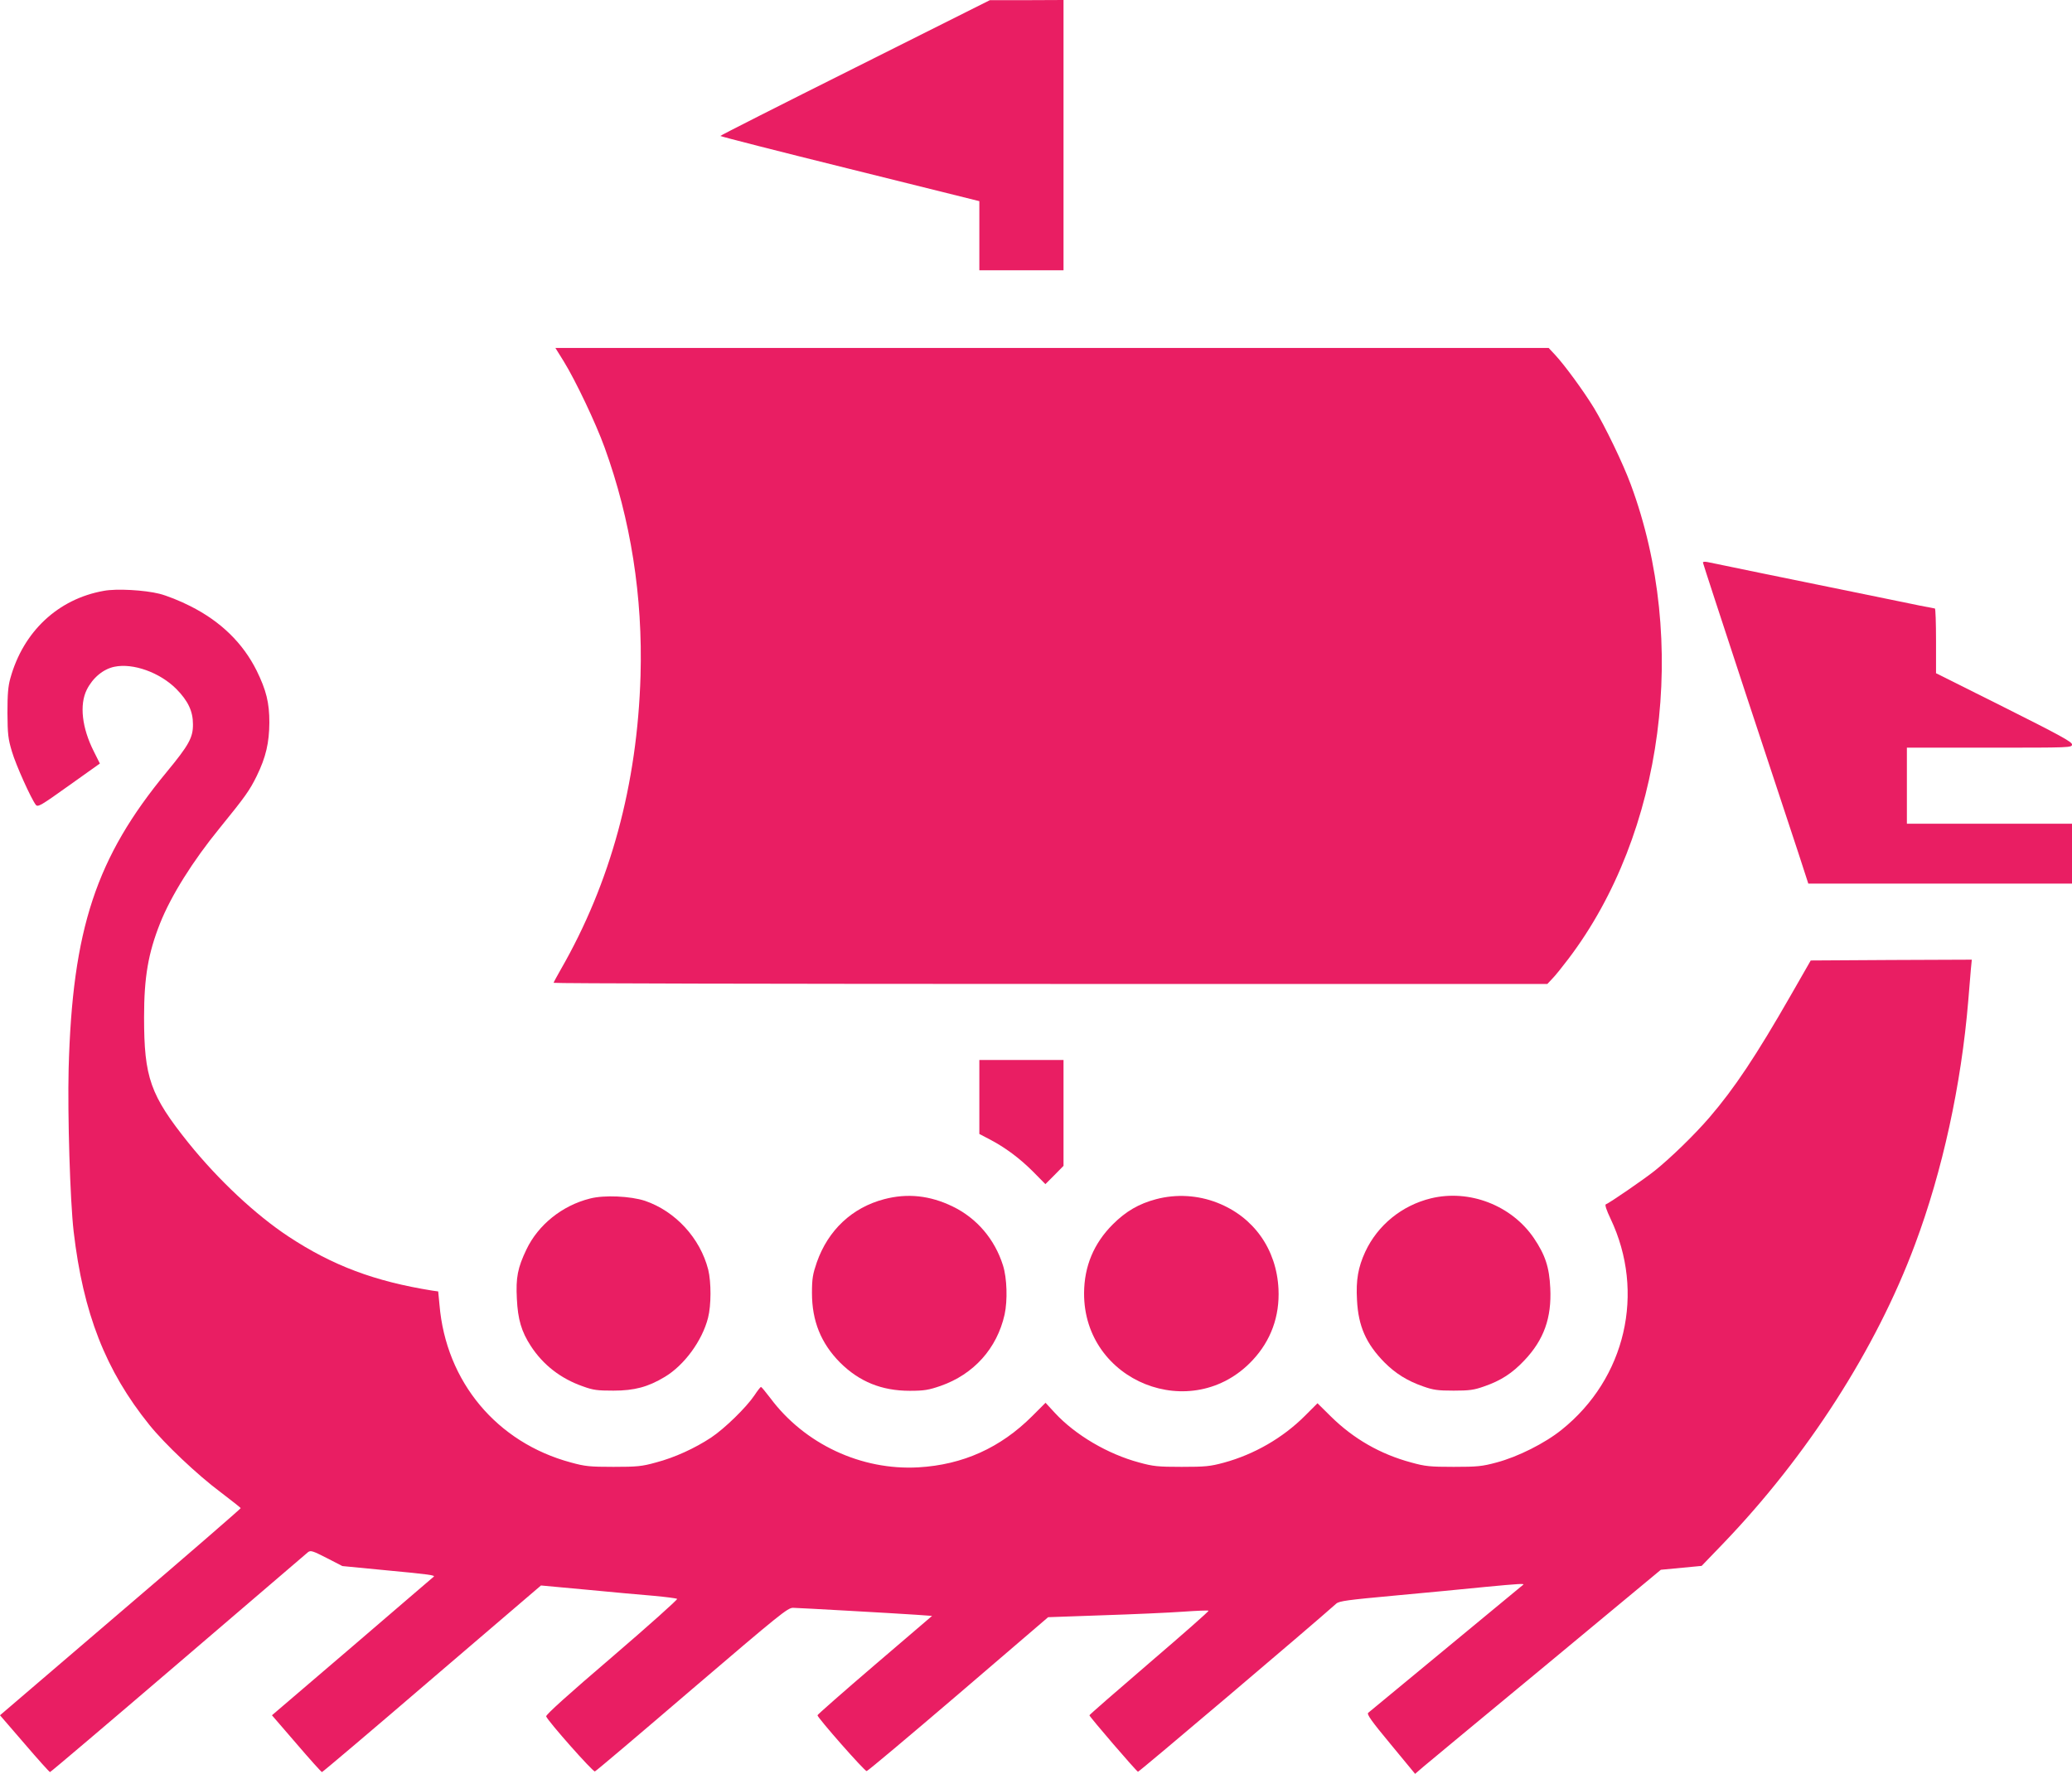
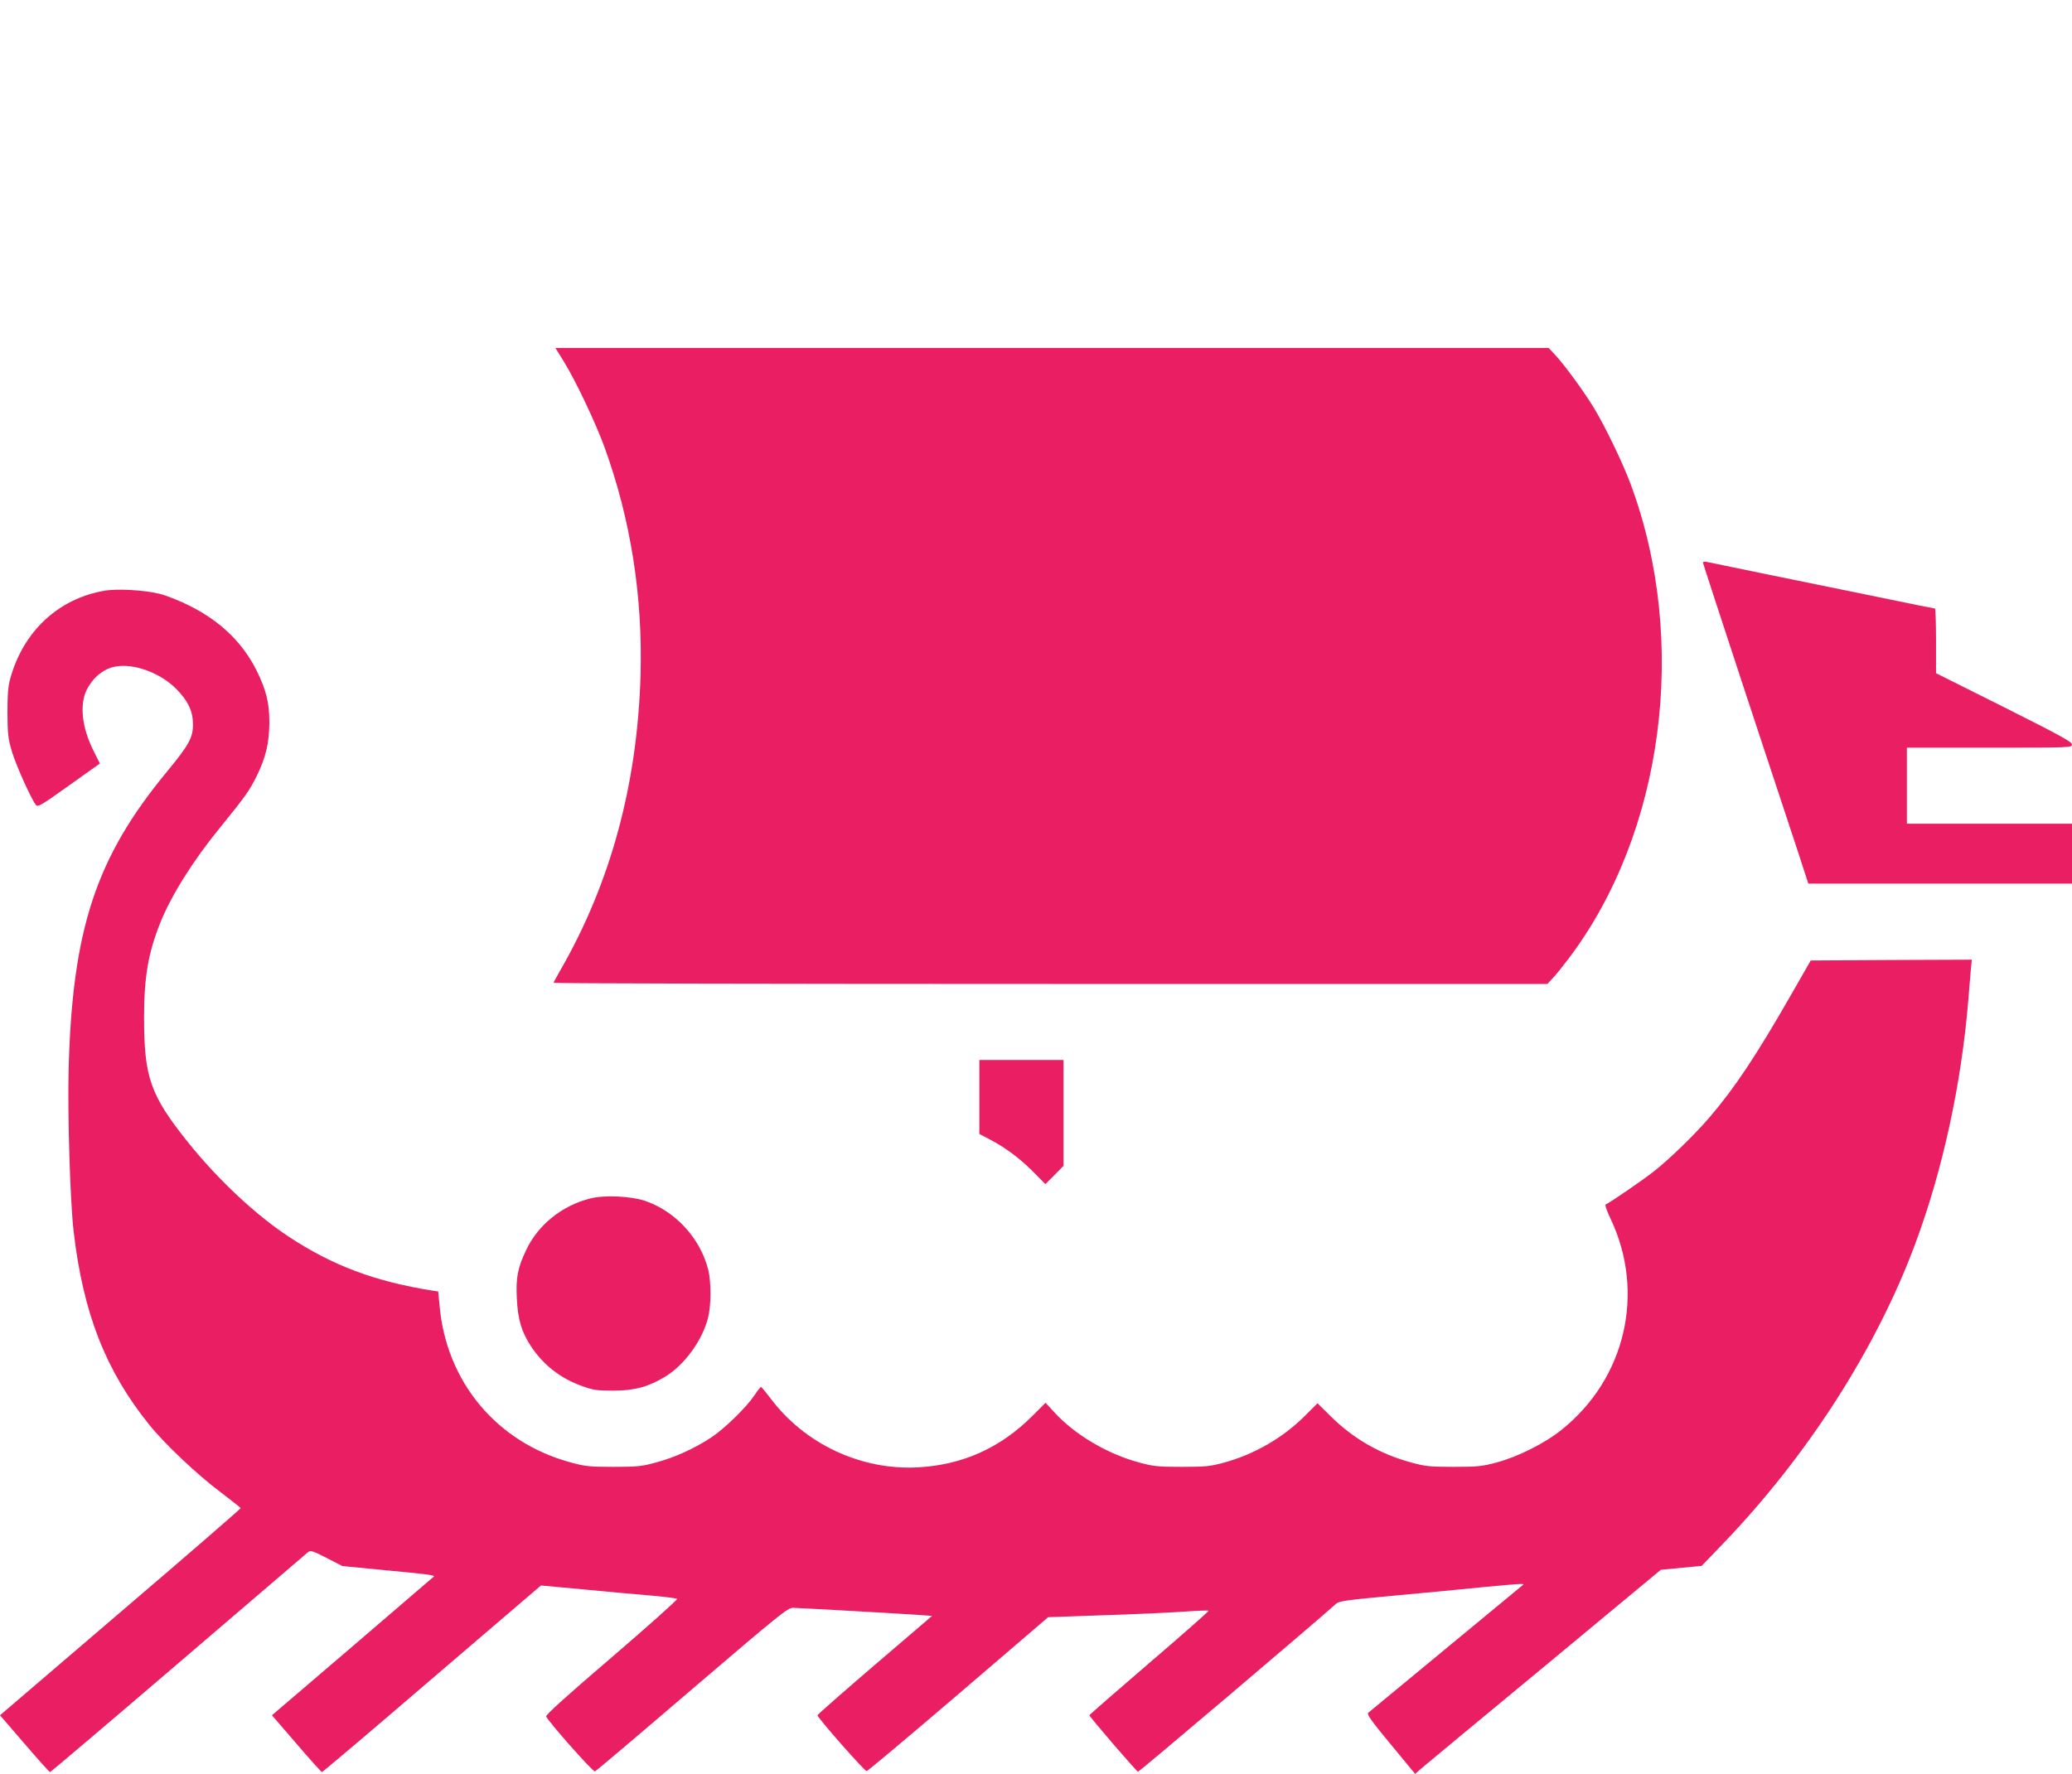
<svg xmlns="http://www.w3.org/2000/svg" version="1.0" width="1280pt" height="1096pt" viewBox="0 0 1280 1096" preserveAspectRatio="xMidYMid meet">
  <g transform="translate(0,1096) scale(0.1,-0.1)" fill="#e91e63" stroke="none">
-     <path d="M5283 10542 c-458 -229 -833 -419 -833 -422 0 -3 360 -95 800 -204 l800 -199 0 -213 0 -214 260 0 260 0 0 835 0 835 -227 -1 -228 0 -832 -417z" />
    <path d="M3482 8728 c73 -118 198 -381 253 -533 162 -447 236 -921 222 -1410 -20 -673 -185 -1280 -493 -1816 -24 -42 -44 -79 -44 -82 0 -4 1381 -7 3069 -7 l3070 0 31 33 c17 17 62 73 99 122 589 776 745 1962 385 2932 -48 130 -157 356 -227 472 -65 106 -179 262 -239 327 l-41 44 -3068 0 -3068 0 51 -82z" />
    <path d="M10520 7484 c0 -4 119 -368 264 -809 145 -440 292 -884 326 -987 l61 -188 815 0 814 0 0 185 0 185 -510 0 -510 0 0 235 0 235 510 0 c503 0 510 0 510 20 0 16 -77 58 -420 230 l-420 210 0 200 c0 110 -3 200 -7 200 -5 0 -141 27 -303 61 -559 114 -1075 220 -1102 226 -16 3 -28 2 -28 -3z" />
    <path d="M641 7309 c-282 -50 -497 -251 -577 -540 -14 -49 -18 -99 -18 -214 1 -133 4 -160 28 -240 25 -84 117 -288 147 -328 13 -16 30 -6 205 119 l191 136 -37 74 c-74 146 -90 289 -44 382 37 74 102 128 171 142 115 24 280 -35 382 -137 73 -74 103 -138 103 -218 1 -82 -25 -129 -162 -295 -437 -529 -583 -971 -606 -1835 -7 -285 9 -815 31 -1005 59 -505 197 -859 468 -1195 94 -117 297 -309 439 -415 67 -51 124 -96 125 -99 1 -3 -333 -293 -743 -643 l-744 -637 151 -175 c83 -97 154 -176 158 -176 4 0 361 303 793 673 431 369 792 678 801 686 16 12 29 8 115 -36 l97 -50 279 -27 c257 -24 297 -30 285 -39 -2 -2 -228 -195 -501 -430 l-498 -426 151 -175 c83 -97 154 -176 158 -176 4 0 310 259 680 577 l673 576 281 -26 c155 -15 343 -32 417 -38 74 -7 139 -15 143 -19 4 -4 -177 -166 -403 -360 -268 -229 -410 -357 -406 -366 11 -30 290 -345 301 -340 7 2 277 231 600 508 543 464 591 503 624 503 44 -1 629 -34 762 -43 l97 -7 -354 -303 c-195 -167 -354 -307 -354 -311 0 -15 291 -346 304 -345 7 1 262 215 567 476 l554 475 340 12 c187 6 409 16 493 22 84 6 156 9 158 6 3 -3 -162 -148 -365 -322 -204 -175 -371 -321 -371 -324 0 -9 289 -345 300 -349 6 -2 1065 896 1225 1039 18 16 73 23 355 49 184 17 439 41 565 54 209 20 247 22 234 13 -14 -11 -946 -782 -957 -791 -9 -9 20 -51 139 -194 l151 -183 51 44 c29 24 370 308 760 630 l707 587 126 12 126 12 130 135 c522 543 948 1206 1188 1851 170 454 286 987 329 1505 6 72 13 158 16 193 l6 62 -498 -2 -497 -3 -122 -213 c-217 -379 -351 -579 -503 -756 -92 -107 -237 -248 -336 -328 -67 -54 -283 -202 -305 -210 -7 -2 5 -38 29 -88 217 -456 94 -988 -302 -1305 -103 -83 -270 -167 -402 -202 -89 -24 -118 -27 -265 -27 -146 0 -176 3 -262 27 -190 51 -356 146 -496 284 l-83 82 -78 -78 c-136 -136 -313 -238 -500 -289 -85 -23 -115 -26 -261 -26 -147 0 -176 3 -263 27 -194 52 -394 170 -520 306 l-58 63 -82 -82 c-196 -196 -428 -301 -703 -317 -354 -20 -704 144 -916 429 -28 37 -54 68 -57 68 -3 0 -22 -24 -41 -53 -50 -74 -183 -204 -267 -260 -100 -66 -226 -124 -341 -154 -86 -24 -116 -27 -262 -27 -147 0 -176 3 -263 27 -458 123 -772 499 -812 974 l-8 83 -36 5 c-356 57 -615 154 -887 333 -205 135 -436 352 -619 579 -237 296 -275 404 -275 778 0 248 26 396 99 580 68 171 203 386 368 588 159 196 184 231 229 322 57 117 77 205 78 330 0 123 -19 199 -78 320 -85 171 -222 305 -411 400 -60 31 -146 65 -190 76 -92 23 -265 33 -344 18z" />
    <path d="M6050 4182 l0 -229 63 -33 c96 -50 185 -116 269 -200 l76 -77 56 56 56 57 0 327 0 327 -260 0 -260 0 0 -228z" />
    <path d="M3645 3554 c-172 -43 -320 -162 -393 -315 -54 -113 -66 -173 -59 -305 6 -126 28 -202 86 -291 76 -117 185 -202 323 -250 63 -23 89 -26 188 -26 130 0 214 23 317 85 120 72 231 223 267 365 20 77 20 221 1 298 -50 195 -203 361 -391 425 -89 29 -251 37 -339 14z" />
-     <path d="M5462 3550 c-198 -52 -346 -191 -416 -390 -25 -73 -30 -100 -30 -190 0 -173 56 -311 174 -430 119 -118 257 -174 430 -174 90 0 117 5 190 30 206 72 349 232 396 441 19 87 15 226 -10 304 -51 162 -162 292 -311 364 -140 68 -279 83 -423 45z" />
-     <path d="M7142 3550 c-106 -28 -187 -75 -267 -155 -118 -118 -177 -259 -178 -425 -3 -548 667 -815 1041 -415 113 121 168 271 160 440 -12 246 -153 445 -378 533 -120 47 -253 55 -378 22z" />
-     <path d="M8839 3555 c-179 -44 -328 -165 -405 -330 -44 -96 -58 -174 -51 -298 8 -162 56 -270 170 -386 68 -68 141 -114 239 -148 62 -22 90 -26 188 -26 98 0 126 4 188 26 104 36 174 81 250 162 119 126 168 261 159 445 -6 130 -31 205 -101 309 -138 203 -399 304 -637 246z" />
  </g>
</svg>